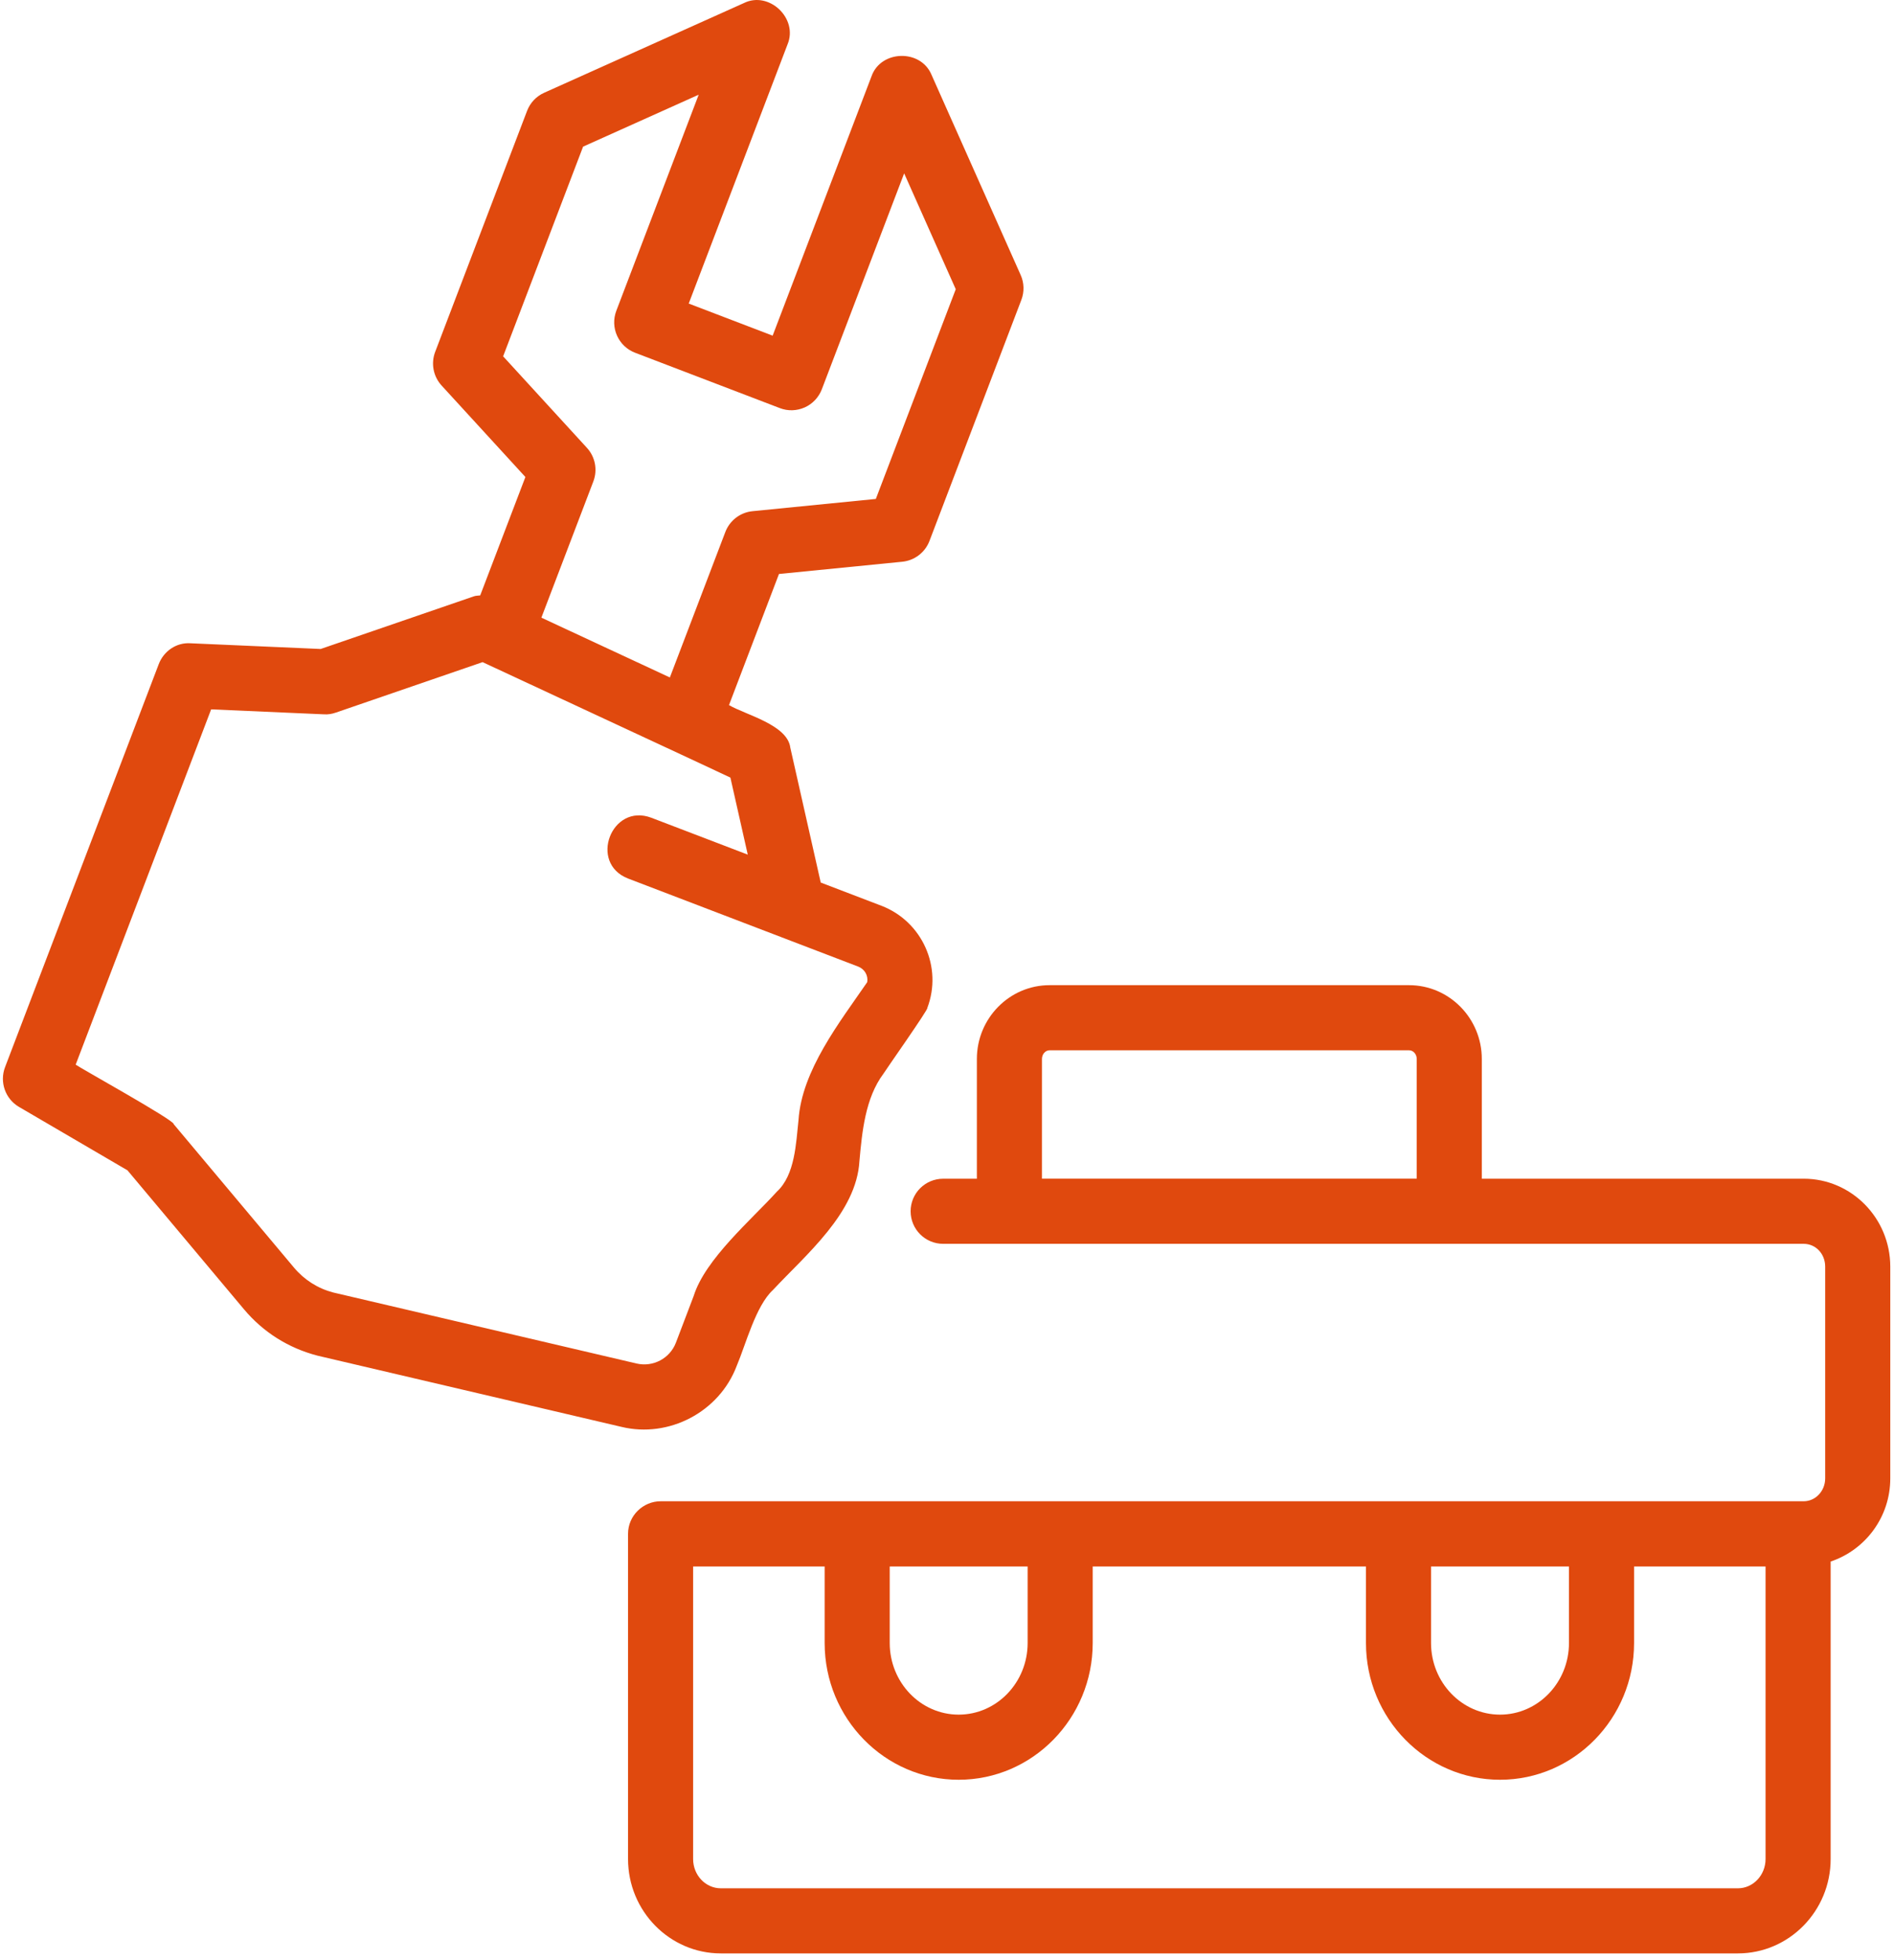
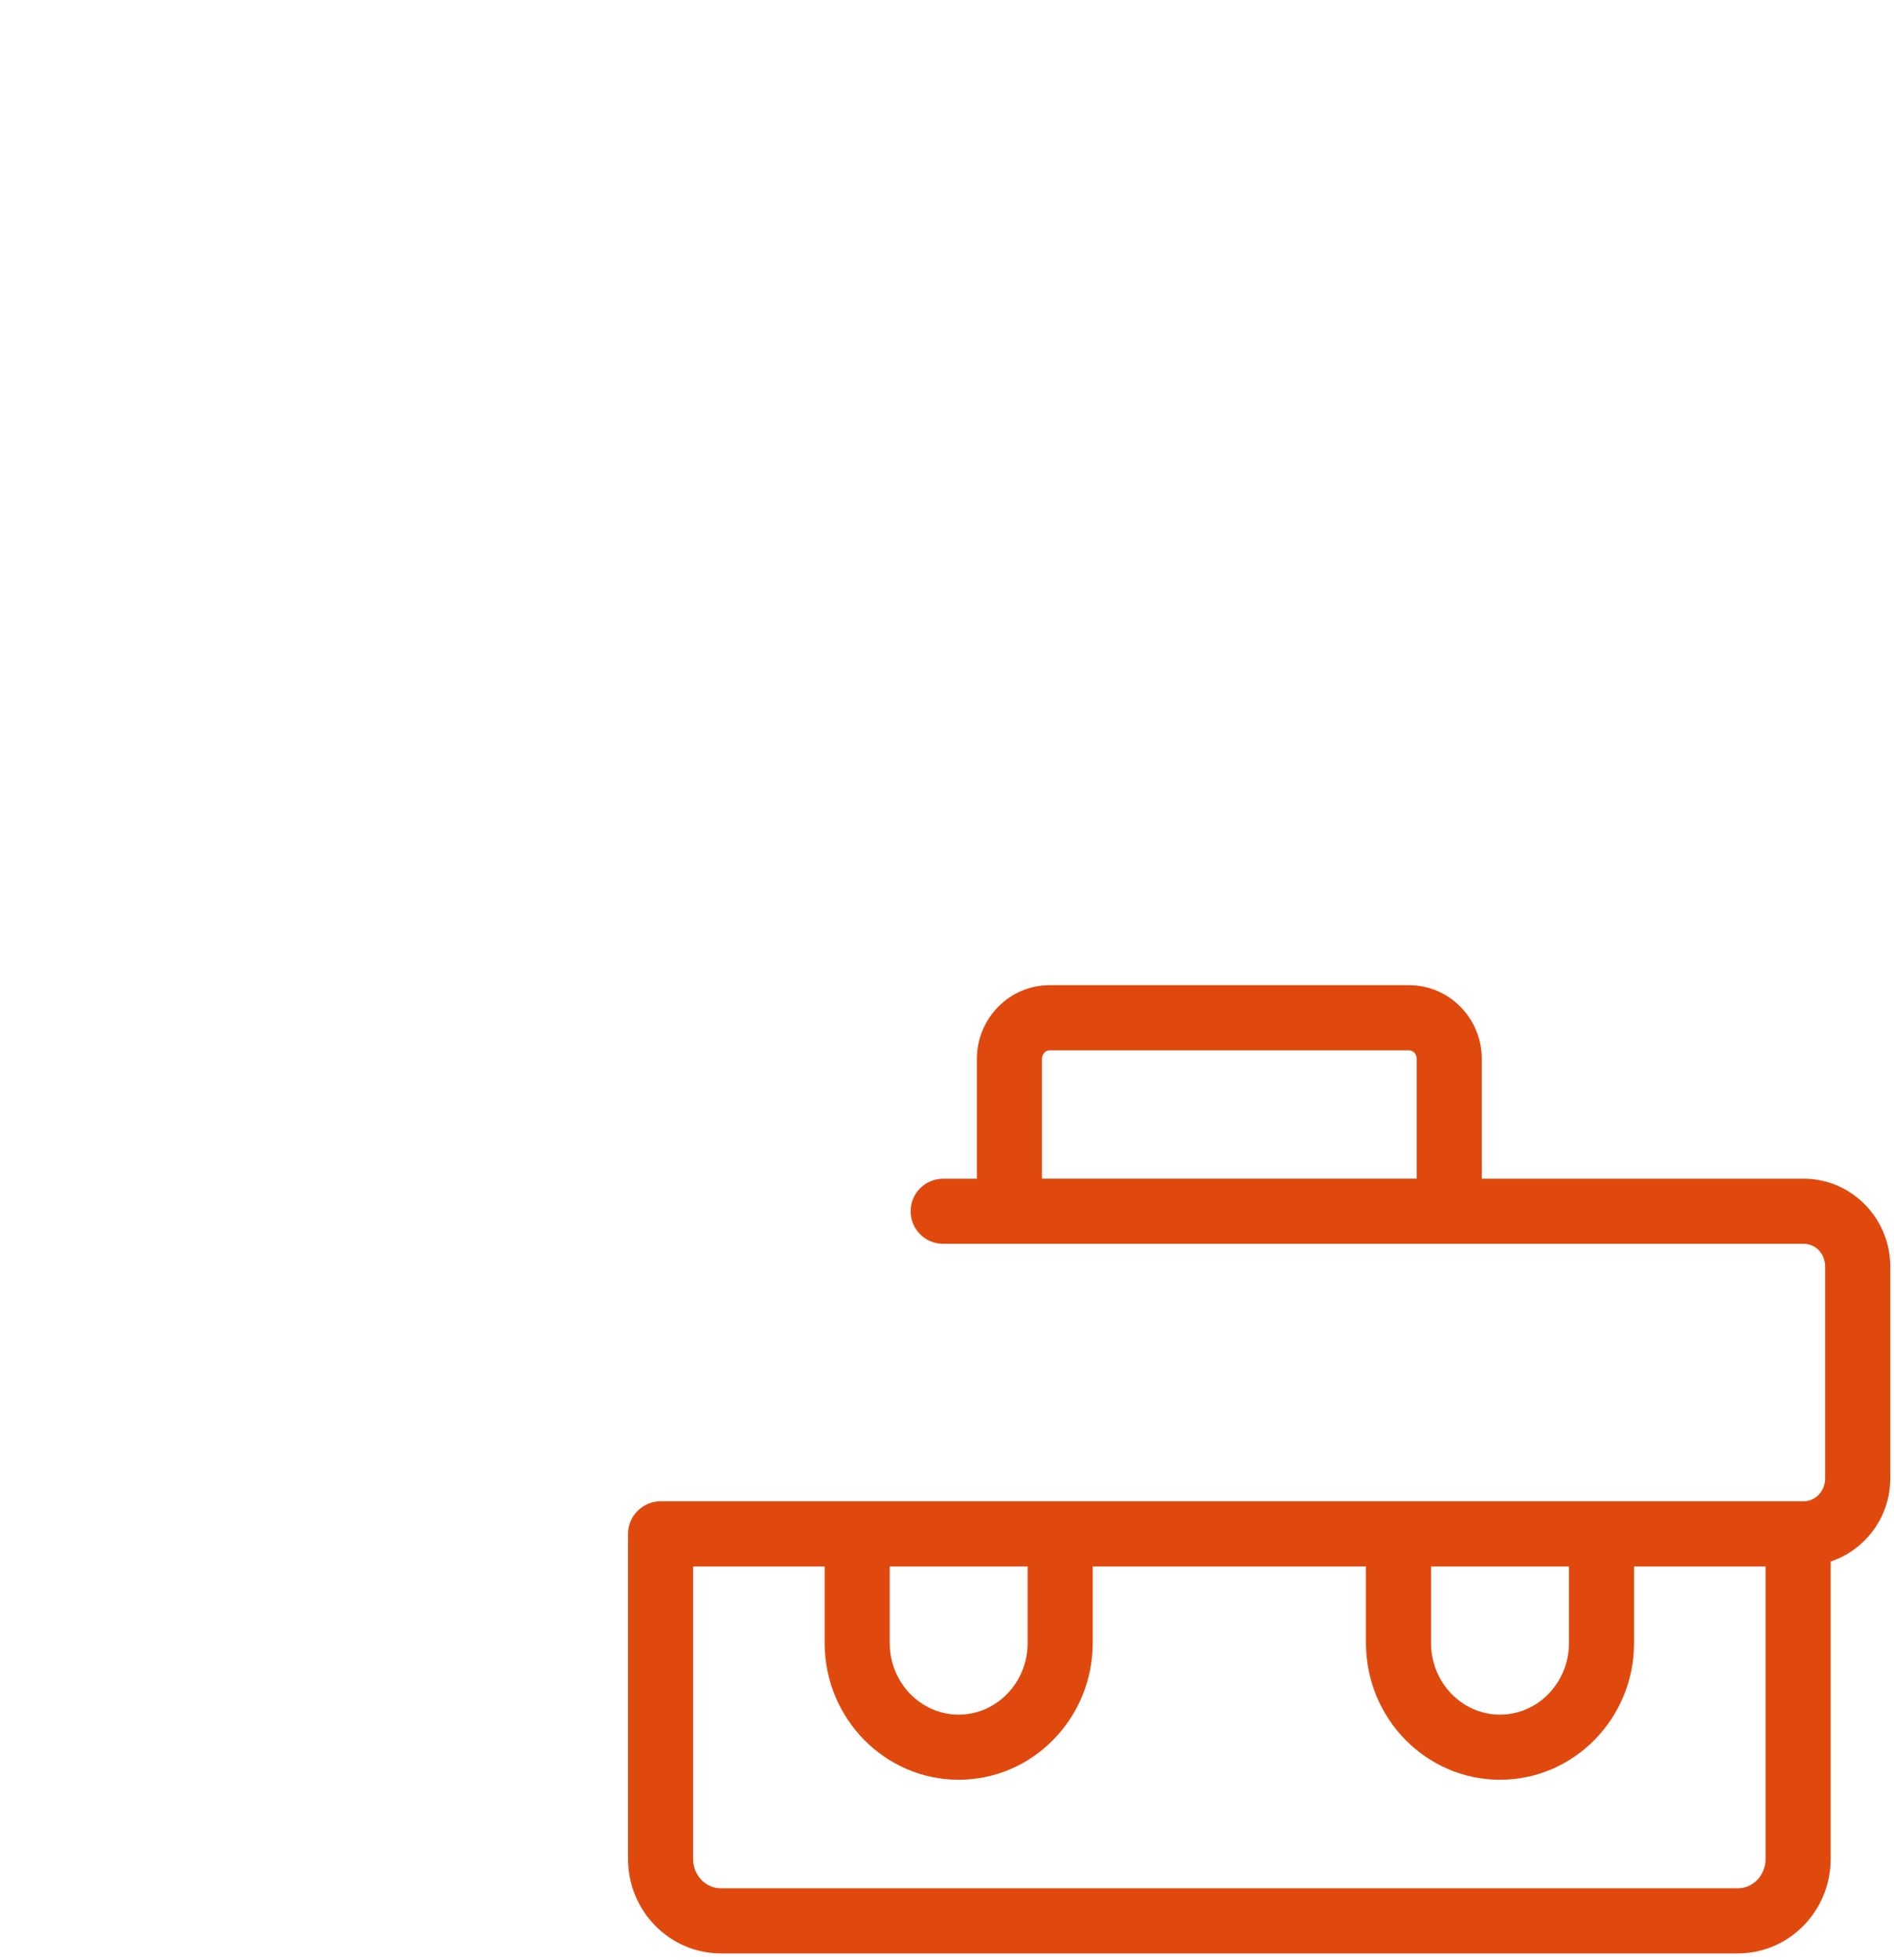
<svg xmlns="http://www.w3.org/2000/svg" width="87" height="90" viewBox="0 0 87 90" fill="none">
-   <path d="M33.84 62.715C34.256 61.739 34.713 59.956 35.508 59.226C37.005 57.621 39.346 55.69 39.478 53.305C39.6 51.968 39.744 50.42 40.579 49.302C40.642 49.186 42.666 46.316 42.595 46.281C43.307 44.411 42.361 42.305 40.485 41.587L37.7 40.522L36.303 34.331C36.177 33.274 34.23 32.816 33.486 32.374L35.782 26.354L41.446 25.792C42.009 25.736 42.494 25.366 42.695 24.837L46.916 13.768C47.057 13.399 47.046 12.989 46.884 12.627L42.79 3.437C42.297 2.242 40.451 2.289 40.029 3.513L35.491 15.412L31.636 13.938L36.175 2.038C36.674 0.849 35.325 -0.433 34.167 0.142L24.996 4.259C24.634 4.421 24.352 4.72 24.211 5.09L19.989 16.158C19.788 16.686 19.902 17.283 20.284 17.701L24.134 21.902L22.058 27.338C21.961 27.352 21.862 27.346 21.768 27.38L14.729 29.798L8.753 29.536C8.104 29.491 7.52 29.895 7.291 30.496L0.231 49.001C-0.028 49.684 0.243 50.455 0.874 50.824L5.855 53.735L11.209 60.118C12.088 61.164 13.244 61.897 14.59 62.246L28.554 65.516C30.715 66.036 33.035 64.844 33.84 62.715L33.84 62.715ZM23.111 16.361L26.784 6.733L32.094 4.348L28.311 14.268C28.017 15.038 28.402 15.902 29.173 16.196L35.819 18.737C36.19 18.882 36.601 18.867 36.963 18.707C37.325 18.545 37.608 18.245 37.75 17.875L41.532 7.96L43.902 13.28L40.231 22.909L34.568 23.471C34.004 23.526 33.521 23.897 33.318 24.426L30.77 31.105L24.868 28.36L27.255 22.105C27.456 21.576 27.343 20.98 26.96 20.562L23.111 16.361ZM15.305 59.344C14.6 59.16 13.977 58.765 13.5 58.197L7.978 51.615C8.059 51.464 3.651 49.021 3.476 48.883L9.699 32.57L14.881 32.798C15.068 32.812 15.256 32.779 15.432 32.717L22.167 30.402C24.189 31.347 31.665 34.814 33.55 35.702L34.348 39.24L29.917 37.546C28.087 36.858 27.028 39.63 28.849 40.337L35.922 43.042C35.923 43.042 35.925 43.043 35.926 43.044L39.417 44.379C39.721 44.496 39.887 44.795 39.835 45.096C38.579 46.925 36.828 49.141 36.679 51.429C36.564 52.488 36.521 53.946 35.687 54.713C34.527 55.996 32.395 57.806 31.864 59.504L31.047 61.65C30.771 62.372 29.997 62.782 29.24 62.605L15.305 59.344Z" fill="#E0490E" />
  <path d="M82.851 54.121H68.066V48.622C68.066 46.754 66.567 45.234 64.724 45.234H48.212C46.37 45.234 44.872 46.754 44.872 48.622V54.121H43.324C42.498 54.121 41.829 54.789 41.829 55.615C41.829 56.441 42.498 57.11 43.324 57.11H82.851C83.406 57.11 83.839 57.57 83.839 58.158V67.88C83.839 68.458 83.395 68.93 82.851 68.93H30.351C29.542 68.928 28.846 69.591 28.849 70.429V85.356C28.849 87.746 30.761 89.69 33.111 89.69H79.829C82.179 89.69 84.09 87.746 84.09 85.356V71.698C85.675 71.167 86.829 69.666 86.829 67.88V58.158C86.829 55.932 85.045 54.12 82.852 54.12L82.851 54.121ZM47.862 48.622C47.862 48.402 48.019 48.224 48.212 48.224H64.725C64.919 48.224 65.077 48.402 65.077 48.622V54.119H47.861L47.862 48.622ZM65.734 71.924H72.07V75.437C72.07 77.252 70.65 78.727 68.903 78.727C67.155 78.727 65.734 77.252 65.734 75.437L65.734 71.924ZM40.869 71.924H47.204V75.437C47.204 77.252 45.784 78.727 44.036 78.727C42.289 78.727 40.869 77.252 40.869 75.437L40.869 71.924ZM81.1 85.357C81.1 86.098 80.529 86.701 79.829 86.701L33.111 86.701C32.409 86.701 31.838 86.098 31.838 85.357V71.924H37.88V75.438C37.88 78.9 40.642 81.717 44.036 81.717C47.431 81.717 50.193 78.9 50.193 75.438V71.924H62.745V75.438C62.745 78.9 65.507 81.717 68.903 81.717C72.298 81.717 75.06 78.9 75.06 75.438V71.924H81.1L81.1 85.357Z" fill="#E0490E" />
</svg>